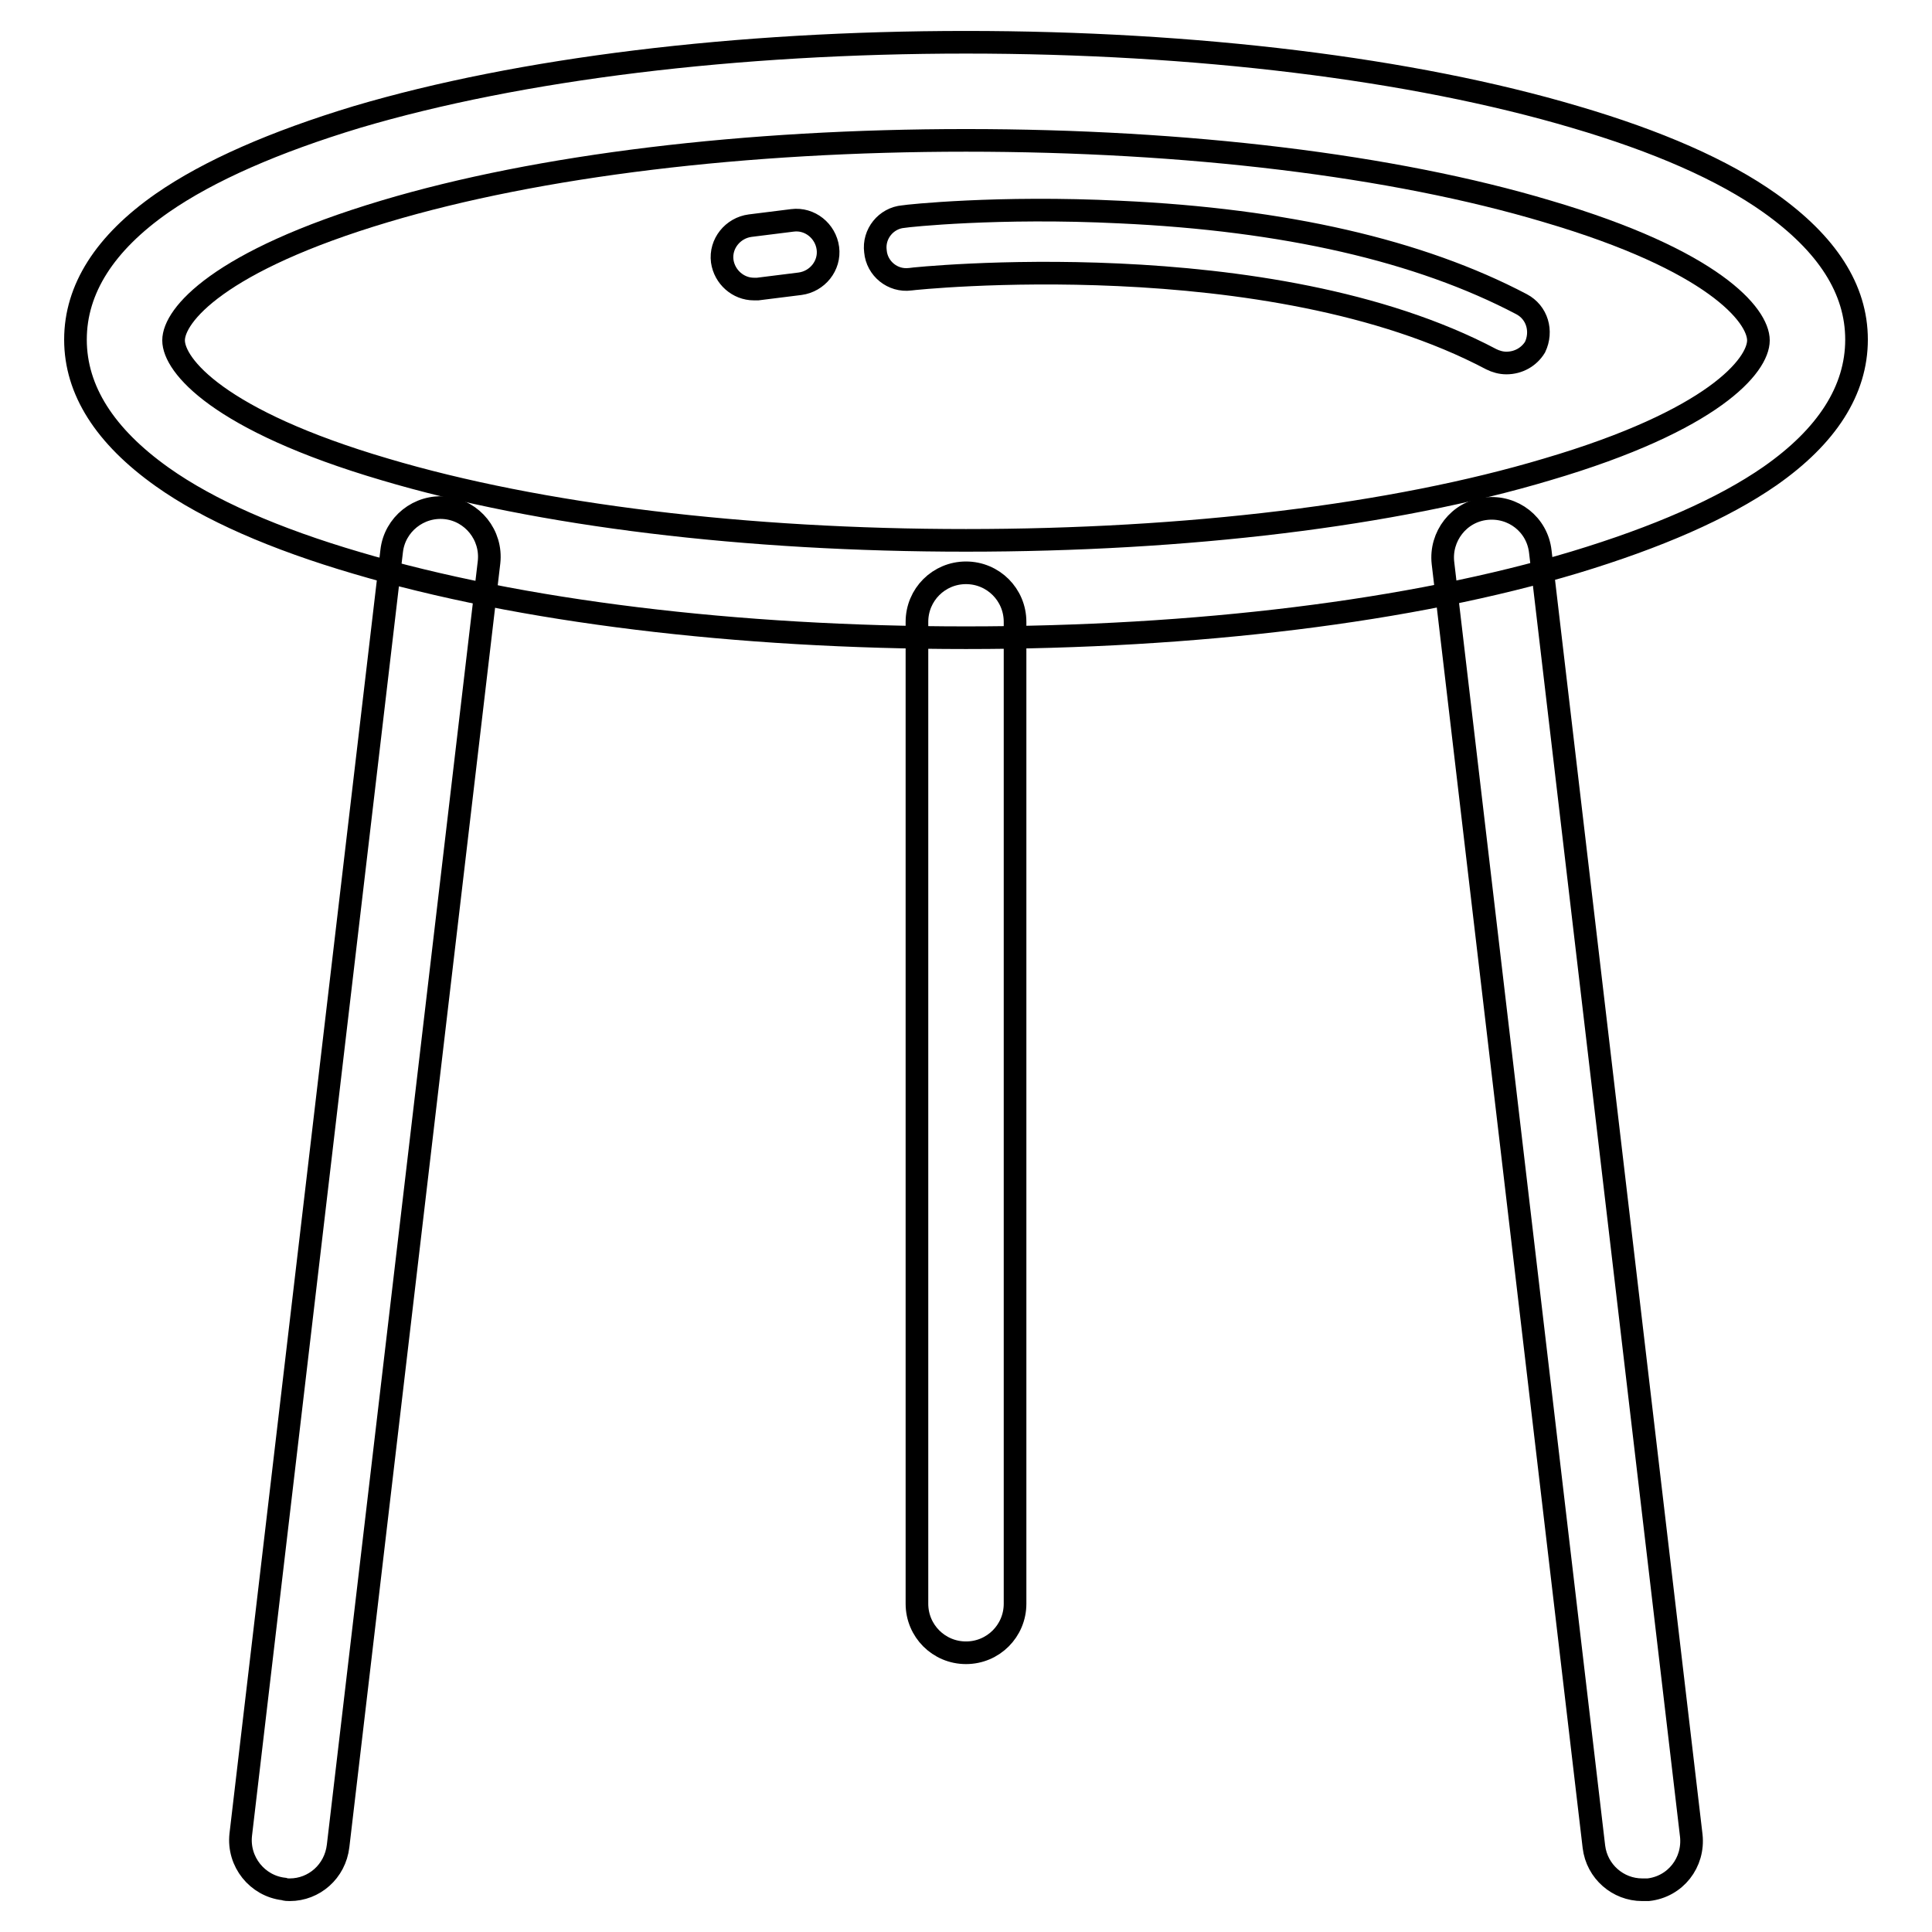
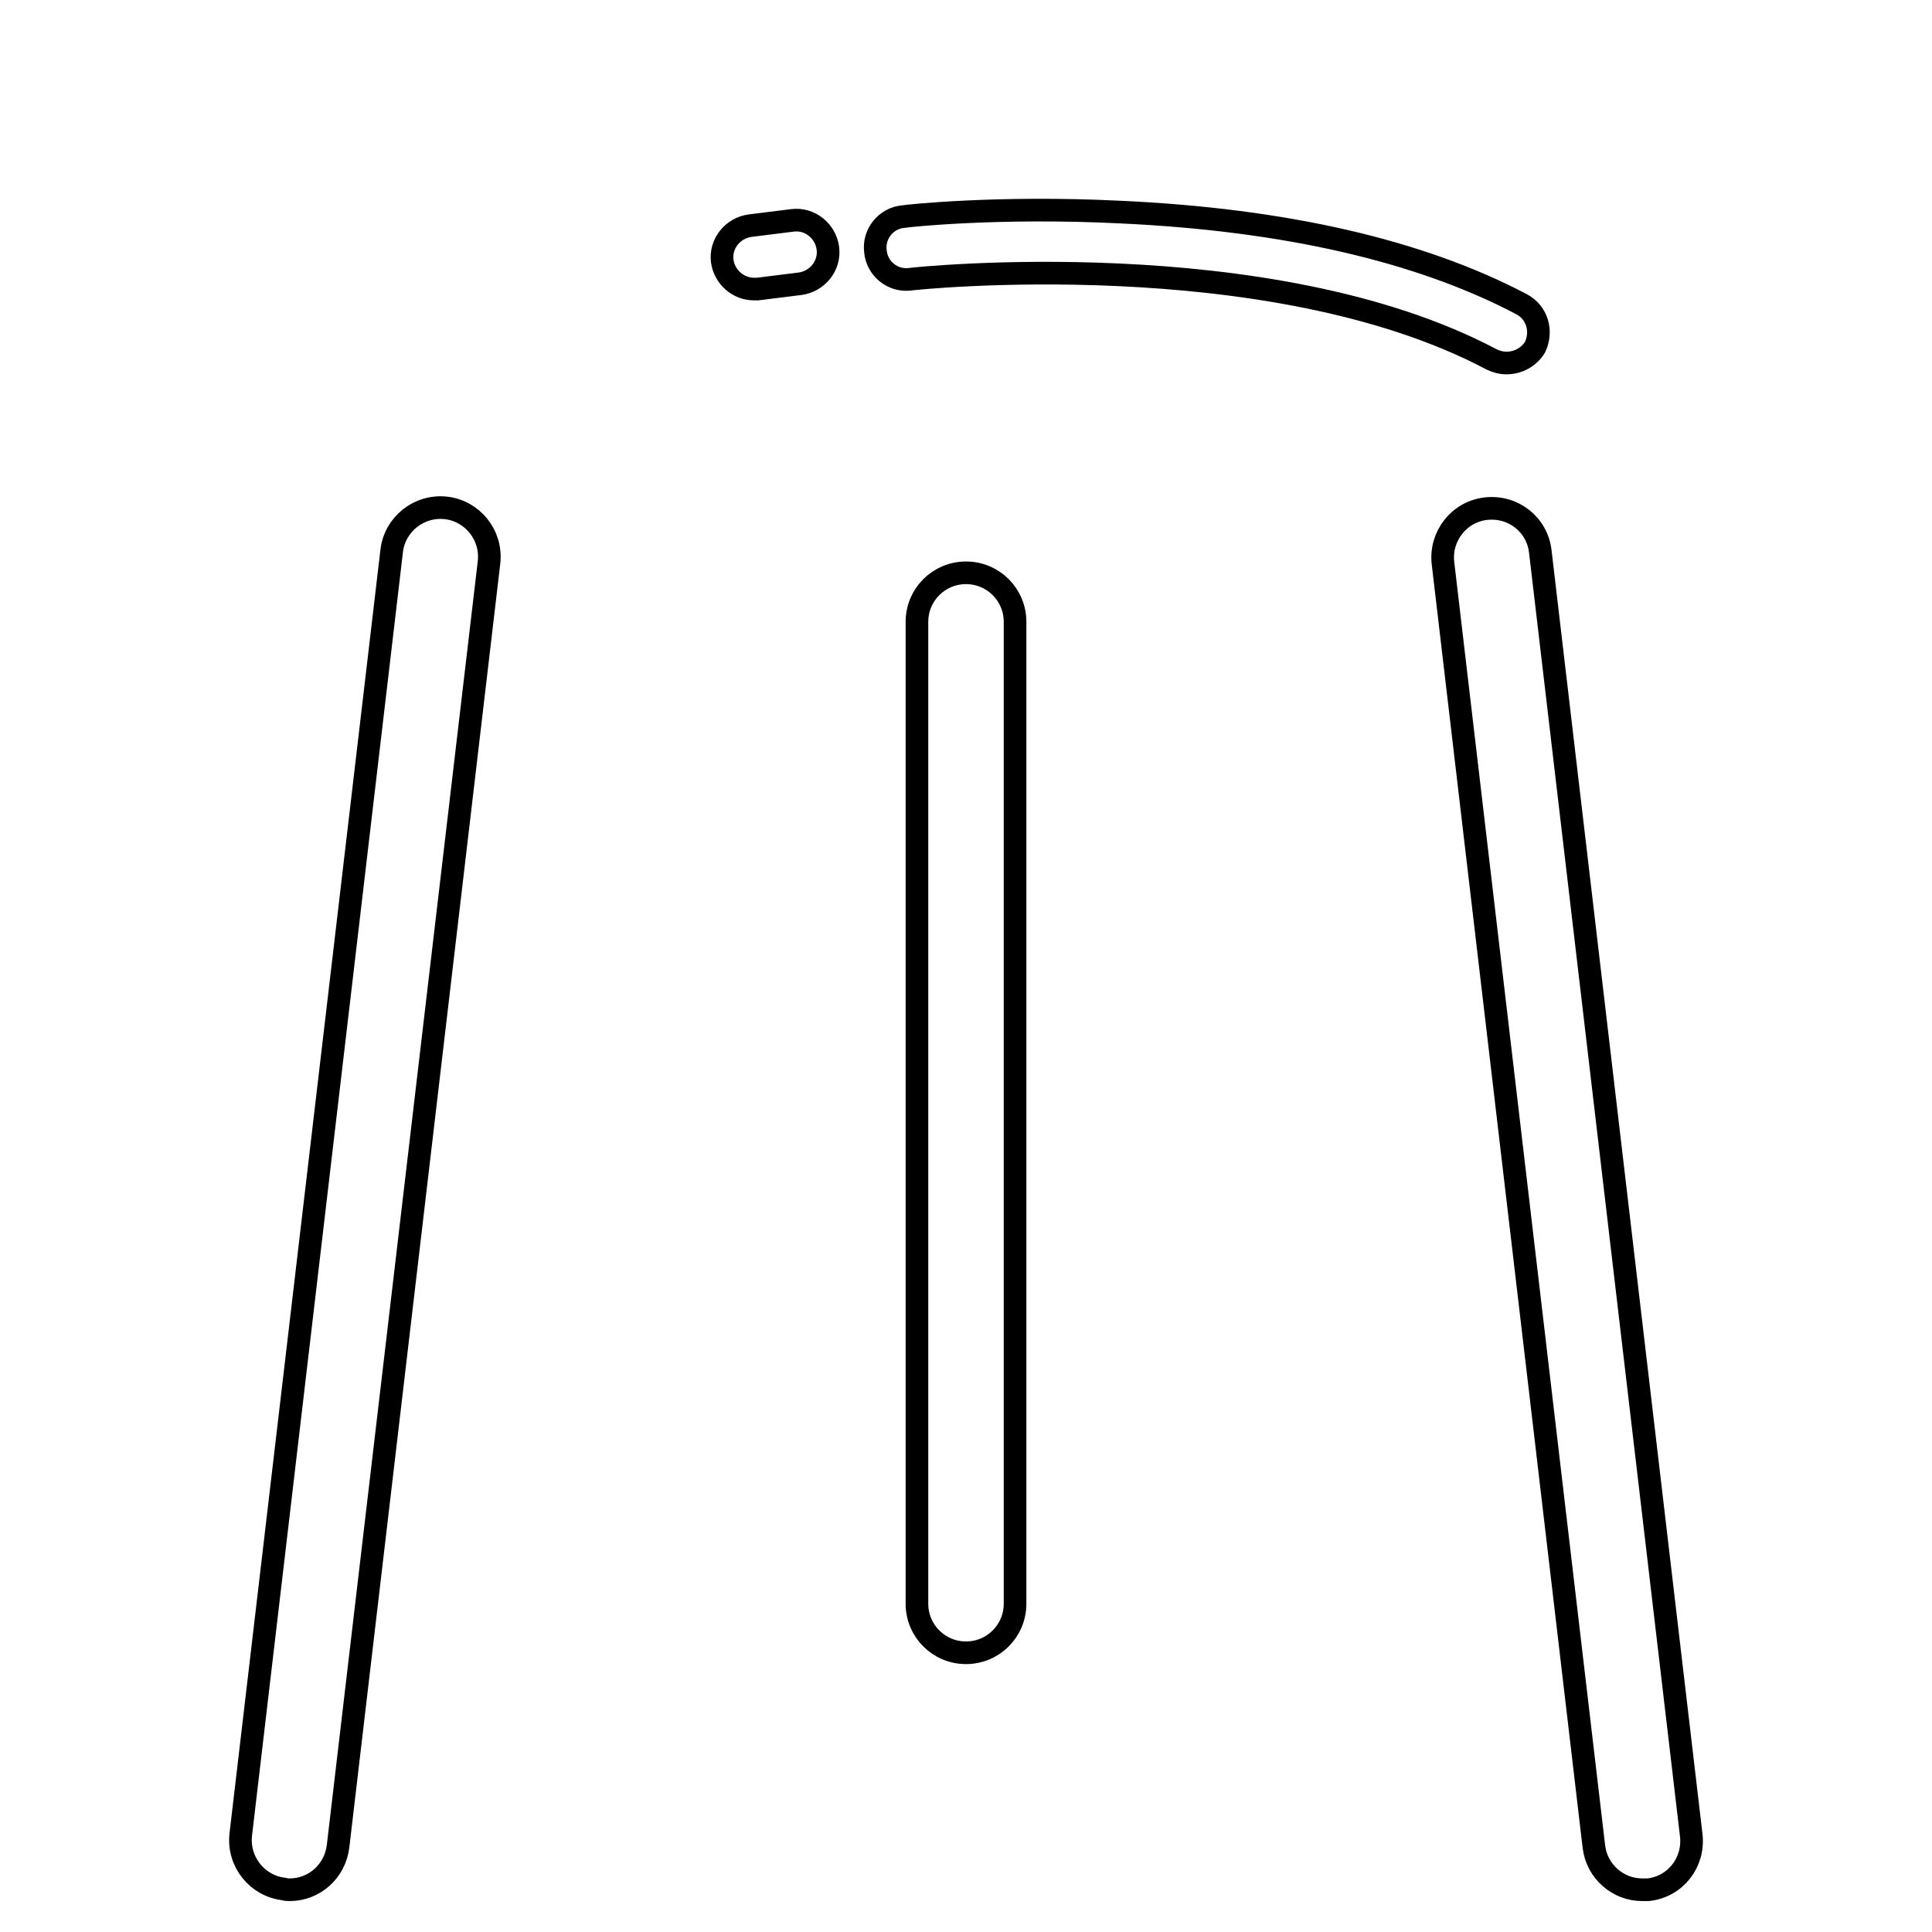
<svg xmlns="http://www.w3.org/2000/svg" version="1.1" x="0px" y="0px" viewBox="0 0 256 256" enable-background="new 0 0 256 256" xml:space="preserve">
  <g>
    <path stroke-width="3" fill-opacity="0" stroke="#000000" d="M38.4,250.4c-0.3,0-0.5,0-0.8-0.1c-3.5-0.4-6.1-3.6-5.7-7.2L51.9,73c0.4-3.5,3.6-6.1,7.2-5.7 c3.5,0.4,6.1,3.6,5.7,7.2l-20,170.1C44.4,248,41.6,250.4,38.4,250.4z M217.6,250.4c-3.2,0-6-2.4-6.4-5.7l-20-170.1 c-0.4-3.5,2.1-6.8,5.7-7.2c3.6-0.4,6.8,2.1,7.2,5.7l20,170.1c0.4,3.6-2.1,6.8-5.7,7.2C218.1,250.4,217.9,250.4,217.6,250.4z  M128,219c-3.6,0-6.5-2.9-6.5-6.5V82.4c0-3.6,2.9-6.5,6.5-6.5c3.6,0,6.5,2.9,6.5,6.5v130.1C134.5,216.1,131.6,219,128,219z" />
-     <path stroke-width="3" fill-opacity="0" stroke="#000000" d="M128,84.5c-30.4,0-59.1-3.5-80.7-9.9c-10.9-3.2-19.6-7-25.8-11.4C13.9,57.8,10,51.7,10,45 c0-6.7,3.9-12.8,11.5-18.1c6.2-4.3,14.9-8.1,25.8-11.4C68.9,9.1,97.6,5.6,128,5.6s59.1,3.5,80.7,9.9c10.9,3.2,19.6,7,25.8,11.4 C242.1,32.3,246,38.3,246,45c0,6.7-3.9,12.8-11.5,18.1c-6.2,4.3-14.9,8.1-25.8,11.4C187.1,81,158.4,84.5,128,84.5z M128,18.6 c-29.2,0-56.6,3.3-77,9.4c-22.1,6.6-28,13.8-28,17.1c0,3.3,5.9,10.6,28,17.1c20.5,6.1,47.9,9.4,77,9.4c29.2,0,56.6-3.3,77-9.4 c22.1-6.5,28-13.8,28-17.1c0-3.3-5.9-10.6-28-17.1C184.6,21.9,157.2,18.6,128,18.6z" />
    <path stroke-width="3" fill-opacity="0" stroke="#000000" d="M99.9,38.3c-2.1,0-3.9-1.6-4.2-3.7c-0.3-2.3,1.4-4.4,3.7-4.7l5.6-0.7c2.3-0.3,4.4,1.4,4.7,3.7 c0.3,2.3-1.4,4.4-3.7,4.7l-5.6,0.7C100.3,38.3,100.1,38.3,99.9,38.3z M199.6,48.1c-0.7,0-1.4-0.2-2-0.5 c-29.5-15.6-76.5-10.7-77-10.6c-2.3,0.3-4.4-1.4-4.6-3.7c-0.3-2.3,1.4-4.4,3.7-4.6c0.5-0.1,12.6-1.4,28.7-0.6 c21.8,1,39.7,5.1,53.2,12.2c2.1,1.1,2.8,3.6,1.8,5.7C202.6,47.3,201.2,48.1,199.6,48.1L199.6,48.1z" />
  </g>
</svg>